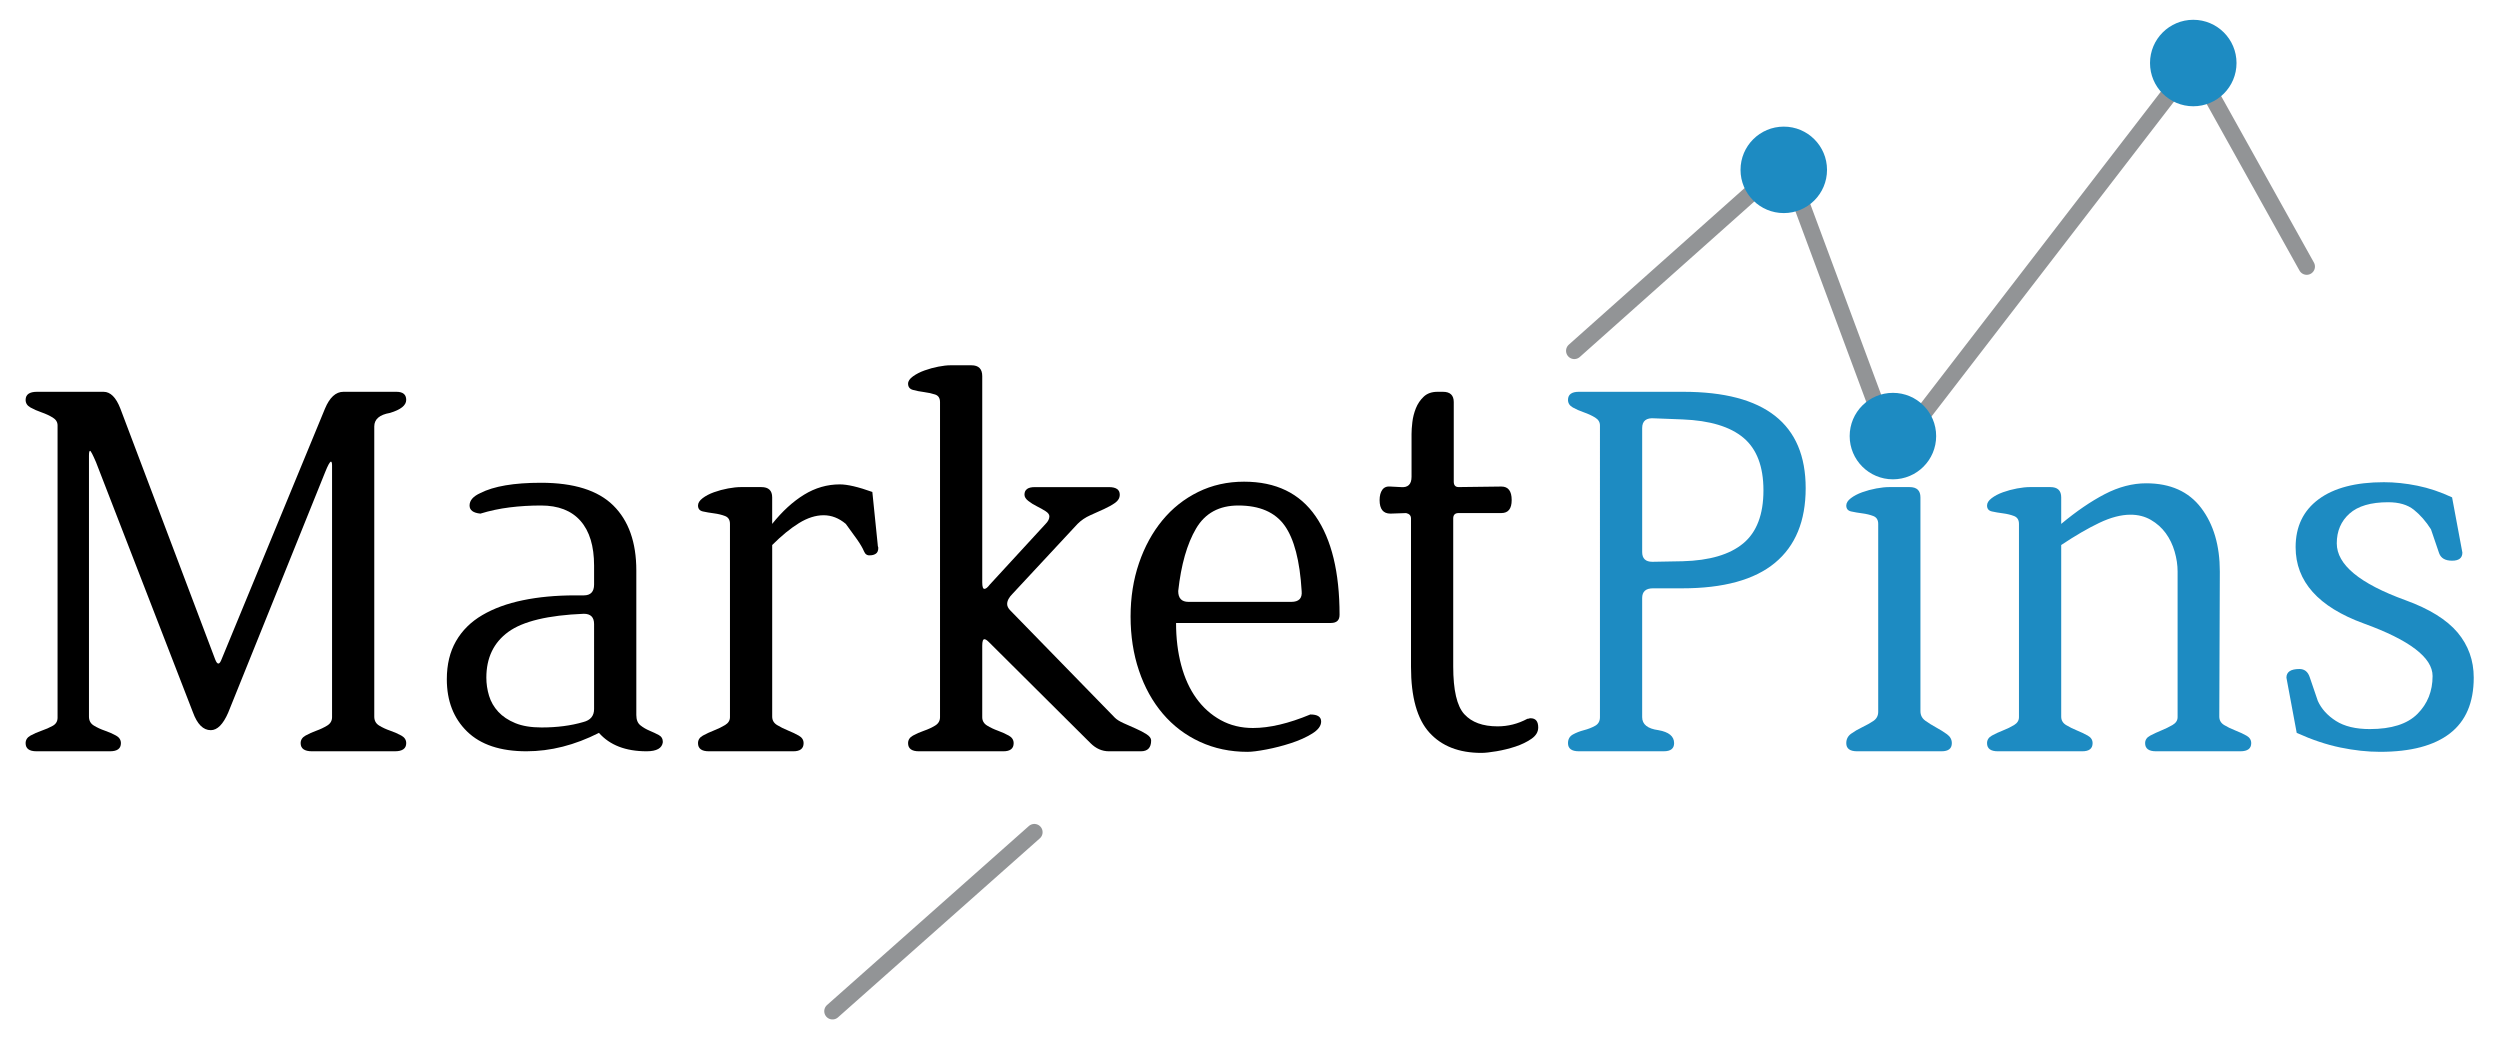
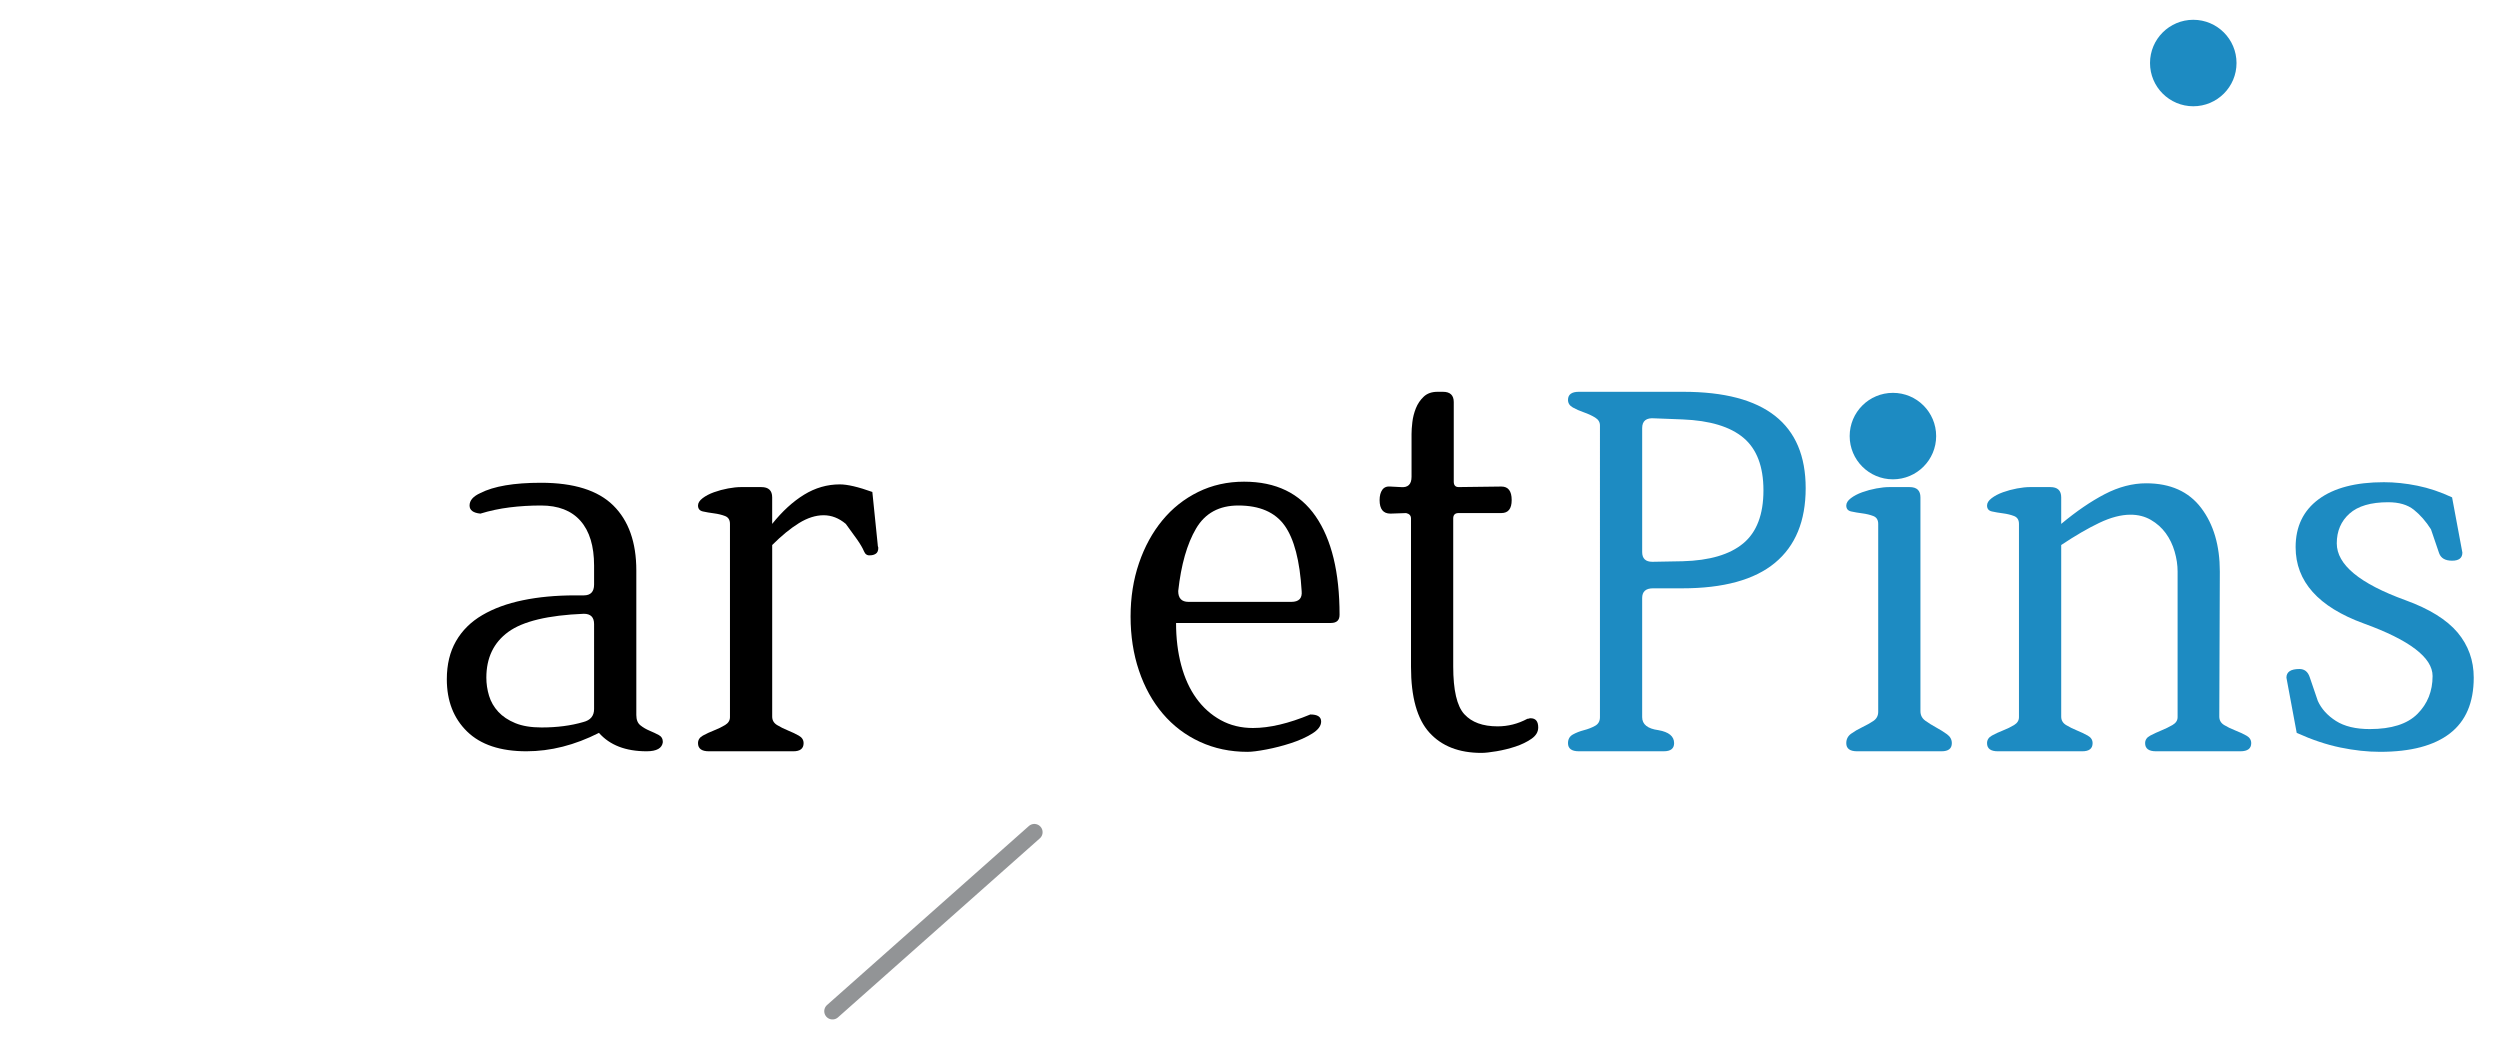
<svg xmlns="http://www.w3.org/2000/svg" version="1.1" id="Layer_1" x="0px" y="0px" viewBox="0 0 370.333 153.793" style="enable-background:new 0 0 370.333 153.793;" xml:space="preserve">
-   <polyline style="fill:none;stroke:#929496;stroke-width:2.444;stroke-linecap:round;" points="233.206,51.968 264.561,24.036   280.521,66.966 324.899,9.338 341.7,39.487 " />
  <path style="fill:#1D8BC2;" d="M286.809,64.598c0,3.541-2.866,6.405-6.403,6.405c-3.536,0-6.408-2.864-6.408-6.405  c0-3.541,2.872-6.404,6.408-6.404C283.943,58.193,286.809,61.057,286.809,64.598z" />
-   <path style="fill:#1D8BC2;" d="M270.642,25.161c0,3.539-2.868,6.404-6.406,6.404c-3.536,0-6.406-2.865-6.406-6.404  c0-3.54,2.87-6.404,6.406-6.404C267.774,18.757,270.642,21.621,270.642,25.161z" />
  <path style="fill:#1D8BC2;" d="M331.303,9.338c0,3.538-2.868,6.403-6.404,6.403c-3.536,0-6.41-2.865-6.41-6.403  c0-3.541,2.874-6.406,6.41-6.406C328.435,2.932,331.303,5.798,331.303,9.338z" />
-   <path d="M60.174,110.088c0,0.8-0.561,1.202-1.683,1.202H46.221c-1.123,0-1.685-0.402-1.685-1.202  c0-0.482,0.24-0.856,0.722-1.123c0.481-0.268,1.015-0.509,1.603-0.723c0.588-0.211,1.123-0.467,1.605-0.761  c0.481-0.293,0.722-0.709,0.722-1.244V68.947c0-0.373-0.054-0.562-0.16-0.562c-0.161,0-0.456,0.535-0.882,1.604  l-14.356,35.607c-0.749,1.711-1.604,2.567-2.566,2.567c-1.122,0-2.005-0.884-2.646-2.647L14.222,68.465  c-0.481-1.123-0.777-1.684-0.882-1.684c-0.108,0-0.161,0.24-0.161,0.721v38.655c0,0.591,0.24,1.03,0.722,1.323  c0.48,0.294,1.028,0.549,1.645,0.761c0.613,0.214,1.163,0.456,1.643,0.723c0.481,0.268,0.722,0.641,0.722,1.123  c0,0.8-0.535,1.202-1.603,1.202H5.4c-1.071,0-1.605-0.402-1.605-1.202c0-0.482,0.241-0.856,0.722-1.123  c0.481-0.268,1.029-0.509,1.644-0.723c0.614-0.211,1.163-0.452,1.644-0.72c0.481-0.266,0.722-0.668,0.722-1.203  V63.012c0-0.481-0.24-0.869-0.722-1.163c-0.481-0.293-1.03-0.548-1.644-0.762  c-0.615-0.213-1.163-0.454-1.644-0.722c-0.481-0.267-0.722-0.641-0.722-1.123c0-0.802,0.562-1.203,1.685-1.203  h9.864c1.015,0,1.845,0.829,2.486,2.486l14.035,37.13c0.161,0.43,0.321,0.641,0.481,0.641  c0.16,0,0.321-0.211,0.481-0.641l15.317-37.13c0.694-1.657,1.603-2.486,2.727-2.486h7.859  c0.963,0,1.443,0.401,1.443,1.203c0,0.802-0.801,1.444-2.406,1.925c-1.551,0.267-2.325,0.936-2.325,2.005v42.985  c0,0.591,0.24,1.03,0.722,1.323c0.481,0.294,1.029,0.549,1.644,0.761c0.614,0.214,1.163,0.456,1.645,0.723  C59.935,109.232,60.174,109.606,60.174,110.088z" />
  <path d="M98.189,109.927c-0.108,0.909-0.911,1.363-2.407,1.363c-3.101,0-5.453-0.909-7.057-2.727  c-3.583,1.818-7.165,2.727-10.746,2.727c-3.85,0-6.777-0.974-8.782-2.926c-2.005-1.954-3.008-4.533-3.008-7.741  c0-2.191,0.454-4.077,1.364-5.654c0.908-1.577,2.206-2.861,3.89-3.849c1.683-0.988,3.689-1.725,6.015-2.204  c2.326-0.484,4.905-0.721,7.739-0.721h1.284c1.015,0,1.523-0.535,1.523-1.605v-2.808  c0-2.886-0.668-5.091-2.005-6.616c-1.337-1.523-3.288-2.284-5.854-2.284c-1.603,0-3.154,0.093-4.651,0.28  c-1.498,0.188-2.941,0.495-4.33,0.922c-1.071-0.106-1.605-0.507-1.605-1.202c0-0.749,0.534-1.364,1.605-1.845  c1.977-1.015,4.972-1.523,8.981-1.523c4.865,0,8.434,1.122,10.707,3.369c2.271,2.245,3.408,5.454,3.408,9.623  v21.411c0,0.698,0.2,1.205,0.601,1.525c0.401,0.321,0.855,0.589,1.364,0.8c0.507,0.214,0.962,0.43,1.363,0.642  C97.988,109.097,98.189,109.446,98.189,109.927z M88.003,92.444c0-1.016-0.508-1.523-1.523-1.523  c-5.293,0.214-9.022,1.109-11.187,2.686c-2.166,1.577-3.249,3.837-3.249,6.776c0,0.909,0.133,1.805,0.401,2.688  c0.267,0.88,0.722,1.67,1.364,2.366c0.641,0.693,1.484,1.256,2.526,1.684c1.042,0.427,2.338,0.641,3.889,0.641  c2.298,0,4.357-0.268,6.176-0.802c1.068-0.268,1.603-0.909,1.603-1.925V92.444z" />
  <path d="M130.105,81.135c0,0.43-0.12,0.723-0.36,0.884c-0.241,0.16-0.521,0.241-0.842,0.241  c-0.429,0.052-0.736-0.146-0.922-0.602c-0.188-0.454-0.522-1.03-1.002-1.723l-1.685-2.327  c-1.016-0.855-2.113-1.283-3.288-1.283c-1.176,0-2.393,0.389-3.649,1.163c-1.257,0.776-2.58,1.857-3.97,3.248  v25.422c0,0.535,0.241,0.951,0.722,1.244c0.481,0.293,1.015,0.561,1.604,0.8  c0.588,0.241,1.123,0.495,1.604,0.763c0.481,0.268,0.722,0.641,0.722,1.123c0,0.8-0.509,1.202-1.524,1.202  H105.004c-1.071,0-1.605-0.402-1.605-1.202c0-0.482,0.24-0.856,0.722-1.123c0.481-0.268,1.029-0.521,1.644-0.763  c0.614-0.24,1.163-0.507,1.645-0.8c0.481-0.293,0.722-0.681,0.722-1.165V77.608  c0-0.588-0.24-0.975-0.722-1.164c-0.481-0.186-1.03-0.32-1.645-0.4c-0.615-0.08-1.163-0.173-1.644-0.281  c-0.481-0.106-0.722-0.401-0.722-0.881c0-0.373,0.227-0.735,0.682-1.084c0.454-0.346,1.014-0.64,1.683-0.881  c0.668-0.24,1.364-0.428,2.085-0.562c0.722-0.132,1.35-0.2,1.885-0.2h3.048c1.069,0,1.603,0.508,1.603,1.523  v3.93c1.497-1.871,3.075-3.315,4.733-4.331c1.656-1.015,3.42-1.523,5.293-1.523c1.122,0,2.727,0.374,4.812,1.122  l0.802,7.859c0,0.107,0.012,0.188,0.039,0.241C130.092,81.03,130.105,81.084,130.105,81.135z" />
-   <path d="M170.523,109.688c0,1.07-0.509,1.602-1.523,1.602h-4.733c-1.016,0-1.924-0.402-2.726-1.202l-15.076-14.997  c-0.269-0.268-0.481-0.402-0.642-0.402c-0.214,0-0.321,0.32-0.321,0.963v10.586c0,0.534,0.24,0.951,0.722,1.244  c0.481,0.294,1.015,0.549,1.604,0.761c0.588,0.214,1.123,0.456,1.605,0.723c0.481,0.268,0.722,0.641,0.722,1.123  c0,0.8-0.509,1.202-1.524,1.202h-12.51c-1.071,0-1.605-0.402-1.605-1.202c0-0.482,0.241-0.856,0.722-1.123  c0.481-0.268,1.029-0.509,1.644-0.723c0.614-0.211,1.163-0.467,1.644-0.761c0.481-0.293,0.722-0.709,0.722-1.244  V59.563c0-0.587-0.241-0.962-0.722-1.122c-0.481-0.16-1.03-0.281-1.644-0.361  c-0.615-0.08-1.163-0.186-1.644-0.321c-0.481-0.132-0.722-0.441-0.722-0.922c0-0.373,0.241-0.734,0.722-1.082  c0.481-0.347,1.055-0.642,1.724-0.882c0.667-0.239,1.35-0.427,2.045-0.561c0.695-0.132,1.282-0.201,1.764-0.201  h3.128c1.069,0,1.604,0.535,1.604,1.605v30.555c0,0.641,0.107,0.963,0.321,0.963c0.213,0,0.481-0.214,0.802-0.642  l8.261-8.982c0.373-0.373,0.562-0.749,0.562-1.123c0-0.268-0.188-0.521-0.562-0.762  c-0.374-0.241-0.803-0.482-1.284-0.722s-0.909-0.507-1.282-0.802c-0.374-0.293-0.562-0.602-0.562-0.922  c0-0.748,0.507-1.122,1.523-1.122h10.987c1.07,0,1.605,0.375,1.605,1.122c0,0.481-0.229,0.882-0.681,1.204  c-0.456,0.321-1.003,0.629-1.644,0.922c-0.642,0.294-1.323,0.601-2.045,0.922c-0.722,0.321-1.351,0.75-1.885,1.283  l-9.623,10.346c-0.536,0.534-0.802,1.042-0.802,1.523c0,0.32,0.161,0.641,0.481,0.962l15.478,15.879  c0.267,0.268,0.694,0.535,1.283,0.803c0.587,0.267,1.188,0.534,1.804,0.8c0.614,0.269,1.15,0.55,1.605,0.843  C170.295,109.058,170.523,109.367,170.523,109.688z" />
  <path d="M198.433,91.081c0,0.802-0.43,1.202-1.286,1.202h-22.934c0,2.259,0.253,4.342,0.762,6.248  c0.508,1.907,1.256,3.546,2.246,4.917c0.989,1.371,2.192,2.445,3.609,3.225c1.416,0.78,3.007,1.168,4.772,1.168  c2.457,0,5.294-0.668,8.501-2.004c1.068,0,1.602,0.348,1.602,1.042c0,0.642-0.44,1.236-1.323,1.787  c-0.881,0.548-1.923,1.018-3.126,1.41c-1.204,0.393-2.42,0.707-3.65,0.943c-1.23,0.234-2.165,0.353-2.807,0.353  c-2.566,0-4.92-0.496-7.057-1.486c-2.139-0.986-3.97-2.377-5.494-4.168c-1.523-1.79-2.7-3.918-3.529-6.378  c-0.829-2.456-1.243-5.131-1.243-8.019c0-2.833,0.415-5.465,1.246-7.9c0.831-2.433,1.984-4.543,3.458-6.335  c1.473-1.791,3.243-3.194,5.306-4.21c2.064-1.015,4.33-1.523,6.796-1.523c4.717,0,8.255,1.711,10.611,5.133  C197.251,79.907,198.433,84.772,198.433,91.081z M192.818,87.554c-0.268-4.493-1.111-7.726-2.526-9.706  c-1.418-1.977-3.703-2.966-6.858-2.966c-2.834,0-4.92,1.136-6.255,3.408c-1.337,2.273-2.219,5.361-2.646,9.264  c0,1.069,0.507,1.602,1.523,1.602h15.238C192.416,89.156,192.925,88.623,192.818,87.554z" />
  <path d="M227.862,107.766c0,0.654-0.333,1.213-1.002,1.676c-0.67,0.464-1.459,0.848-2.366,1.15  c-0.911,0.299-1.844,0.531-2.806,0.693c-0.963,0.163-1.712,0.245-2.245,0.245c-3.316,0-5.883-1.002-7.699-3.006  c-1.818-2.005-2.728-5.254-2.728-9.742v-21.975c0-0.428-0.24-0.695-0.721-0.802l-2.325,0.08  c-1.07,0-1.605-0.667-1.605-2.005c0-0.641,0.135-1.149,0.4-1.524c0.27-0.373,0.67-0.533,1.205-0.48  l1.523,0.08c1.067,0.107,1.604-0.401,1.604-1.524v-6.336c0-0.48,0.039-1.069,0.121-1.764  c0.079-0.695,0.254-1.376,0.518-2.046c0.27-0.667,0.655-1.243,1.165-1.723c0.507-0.481,1.189-0.722,2.045-0.722  h0.802c1.068,0,1.603,0.508,1.603,1.523v11.789c0,0.535,0.241,0.802,0.722,0.802l6.337-0.08  c1.014,0,1.522,0.668,1.522,2.004c0,1.283-0.507,1.924-1.522,1.924h-6.337c-0.534,0-0.802,0.268-0.802,0.799v21.919  c0,3.52,0.547,5.879,1.645,7.08c1.095,1.2,2.74,1.799,4.933,1.799c1.549,0,3.019-0.373,4.409-1.121  c0.107,0,0.189-0.011,0.242-0.04c0.052-0.028,0.132-0.039,0.241-0.039  C227.488,106.4,227.862,106.855,227.862,107.766z" />
  <path style="fill:#1D8BC2;" d="M267.481,72.314c0,4.866-1.52,8.555-4.557,11.068c-3.038,2.513-7.622,3.769-13.749,3.769  h-4.317c-1.066,0-1.599,0.482-1.599,1.444v17.642c0,1.07,0.802,1.711,2.407,1.925  c1.549,0.27,2.325,0.911,2.325,1.925c0,0.8-0.509,1.202-1.525,1.202H233.876c-1.07,0-1.604-0.402-1.604-1.202  c0-0.588,0.241-1.014,0.723-1.284c0.481-0.267,1.027-0.481,1.643-0.641c0.614-0.161,1.163-0.373,1.645-0.641  c0.481-0.266,0.723-0.694,0.723-1.284V63.012c0-0.481-0.242-0.869-0.723-1.163  c-0.482-0.293-1.03-0.548-1.645-0.762c-0.616-0.213-1.163-0.454-1.643-0.722  c-0.482-0.267-0.723-0.641-0.723-1.123c0-0.802,0.534-1.203,1.604-1.203h15.479  C261.439,58.04,267.481,62.799,267.481,72.314z M261.225,72.635c0-3.528-0.987-6.121-2.956-7.779  c-1.969-1.656-4.976-2.566-9.021-2.726l-4.152-0.161c-1.224-0.106-1.836,0.375-1.836,1.444v18.364  c0,0.963,0.505,1.444,1.518,1.444l4.471-0.082c3.992-0.104,6.985-0.986,8.982-2.646  C260.226,78.838,261.225,76.217,261.225,72.635z" />
  <path style="fill:#1D8BC2;" d="M289.131,110.088c0,0.8-0.507,1.202-1.523,1.202h-12.509  c-1.072,0-1.604-0.402-1.604-1.202c0-0.588,0.239-1.056,0.721-1.404c0.481-0.346,1.029-0.668,1.644-0.961  c0.614-0.293,1.163-0.602,1.645-0.923c0.481-0.321,0.72-0.775,0.72-1.363v-27.829  c0-0.588-0.239-0.975-0.72-1.164c-0.482-0.186-1.03-0.32-1.645-0.4c-0.614-0.08-1.163-0.173-1.644-0.281  c-0.482-0.106-0.721-0.401-0.721-0.881c0-0.373,0.225-0.735,0.681-1.084c0.454-0.346,1.014-0.64,1.684-0.881  c0.668-0.24,1.363-0.428,2.084-0.562c0.723-0.132,1.351-0.2,1.886-0.2h3.047c1.07,0,1.604,0.508,1.604,1.523  v31.677c0,0.589,0.241,1.056,0.721,1.405c0.483,0.348,1.016,0.681,1.604,1.002  c0.589,0.321,1.123,0.654,1.605,1.002C288.892,109.113,289.131,109.553,289.131,110.088z M284.48,64.375  c0,2.033-1.177,3.048-3.528,3.048c-2.3,0-3.477-1.042-3.529-3.128c0-2.085,1.175-3.127,3.529-3.127  C283.303,61.168,284.48,62.237,284.48,64.375z" />
  <path style="fill:#1D8BC2;" d="M333.48,110.088c0,0.8-0.535,1.202-1.605,1.202h-12.509  c-1.07,0-1.602-0.402-1.602-1.202c0-0.482,0.252-0.856,0.761-1.123c0.507-0.268,1.054-0.521,1.644-0.763  c0.586-0.24,1.135-0.507,1.645-0.8c0.507-0.293,0.761-0.681,0.761-1.165V84.665  c0-0.963-0.146-1.951-0.441-2.967c-0.295-1.014-0.736-1.925-1.322-2.727c-0.591-0.802-1.323-1.456-2.207-1.965  c-0.882-0.507-1.884-0.762-3.007-0.762c-1.39,0-2.928,0.401-4.612,1.204c-1.683,0.801-3.567,1.896-5.653,3.287v25.422  c0,0.535,0.241,0.951,0.72,1.244c0.484,0.293,1.016,0.561,1.605,0.8c0.588,0.241,1.123,0.495,1.604,0.763  c0.482,0.268,0.721,0.641,0.721,1.123c0,0.8-0.507,1.202-1.523,1.202h-12.509c-1.072,0-1.604-0.402-1.604-1.202  c0-0.482,0.239-0.856,0.72-1.123c0.482-0.268,1.03-0.521,1.645-0.763c0.614-0.24,1.163-0.507,1.643-0.8  c0.482-0.293,0.721-0.681,0.721-1.165V77.608c0-0.588-0.239-0.975-0.721-1.164  c-0.481-0.186-1.029-0.32-1.643-0.4c-0.614-0.08-1.163-0.173-1.645-0.281  c-0.481-0.106-0.72-0.401-0.72-0.881c0-0.373,0.225-0.735,0.681-1.084c0.454-0.346,1.014-0.64,1.684-0.881  c0.668-0.24,1.363-0.428,2.084-0.562c0.722-0.132,1.351-0.2,1.886-0.2h3.046c1.07,0,1.605,0.508,1.605,1.523v3.93  c2.247-1.871,4.397-3.341,6.455-4.411c2.059-1.069,4.103-1.604,6.135-1.604c3.582,0,6.295,1.216,8.142,3.649  c1.842,2.433,2.765,5.572,2.765,9.423l-0.079,21.493c0,0.535,0.241,0.951,0.721,1.244  c0.481,0.293,1.029,0.561,1.644,0.8c0.614,0.241,1.163,0.495,1.645,0.763  C333.24,109.232,333.48,109.606,333.48,110.088z" />
  <path style="fill:#1D8BC2;" d="M366.442,100.383c0,3.691-1.177,6.444-3.53,8.26  c-2.354,1.819-5.8,2.728-10.344,2.728c-1.874,0-3.839-0.214-5.895-0.642c-2.06-0.427-4.211-1.149-6.455-2.167  l-1.523-8.18c0-0.854,0.641-1.281,1.925-1.281c0.747,0,1.254,0.4,1.522,1.2l1.204,3.53  c0.534,1.177,1.43,2.166,2.686,2.968c1.256,0.8,2.928,1.202,5.011,1.202c3.209,0,5.561-0.747,7.058-2.245  c1.495-1.497,2.245-3.369,2.245-5.614c0-2.727-3.395-5.321-10.184-7.781c-6.738-2.456-10.105-6.228-10.105-11.306  c0-3.048,1.135-5.413,3.407-7.098c2.274-1.683,5.494-2.526,9.665-2.526c1.602,0,3.261,0.174,4.972,0.521  c1.709,0.349,3.421,0.922,5.133,1.724l1.525,8.181c0,0.802-0.511,1.202-1.525,1.202  c-1.016,0-1.659-0.372-1.925-1.121l-1.203-3.53c-0.749-1.175-1.59-2.138-2.526-2.888  c-0.934-0.748-2.206-1.122-3.809-1.122c-2.565,0-4.478,0.561-5.734,1.683c-1.257,1.123-1.884,2.595-1.884,4.41  c0,3.157,3.393,5.962,10.184,8.423c3.53,1.283,6.097,2.874,7.7,4.769  C365.637,95.586,366.442,97.818,366.442,100.383z" />
  <line style="fill:none;stroke:#929496;stroke-width:2.444;stroke-linecap:round;" x1="123.321" y1="149.793" x2="153.221" y2="123.275" />
</svg>